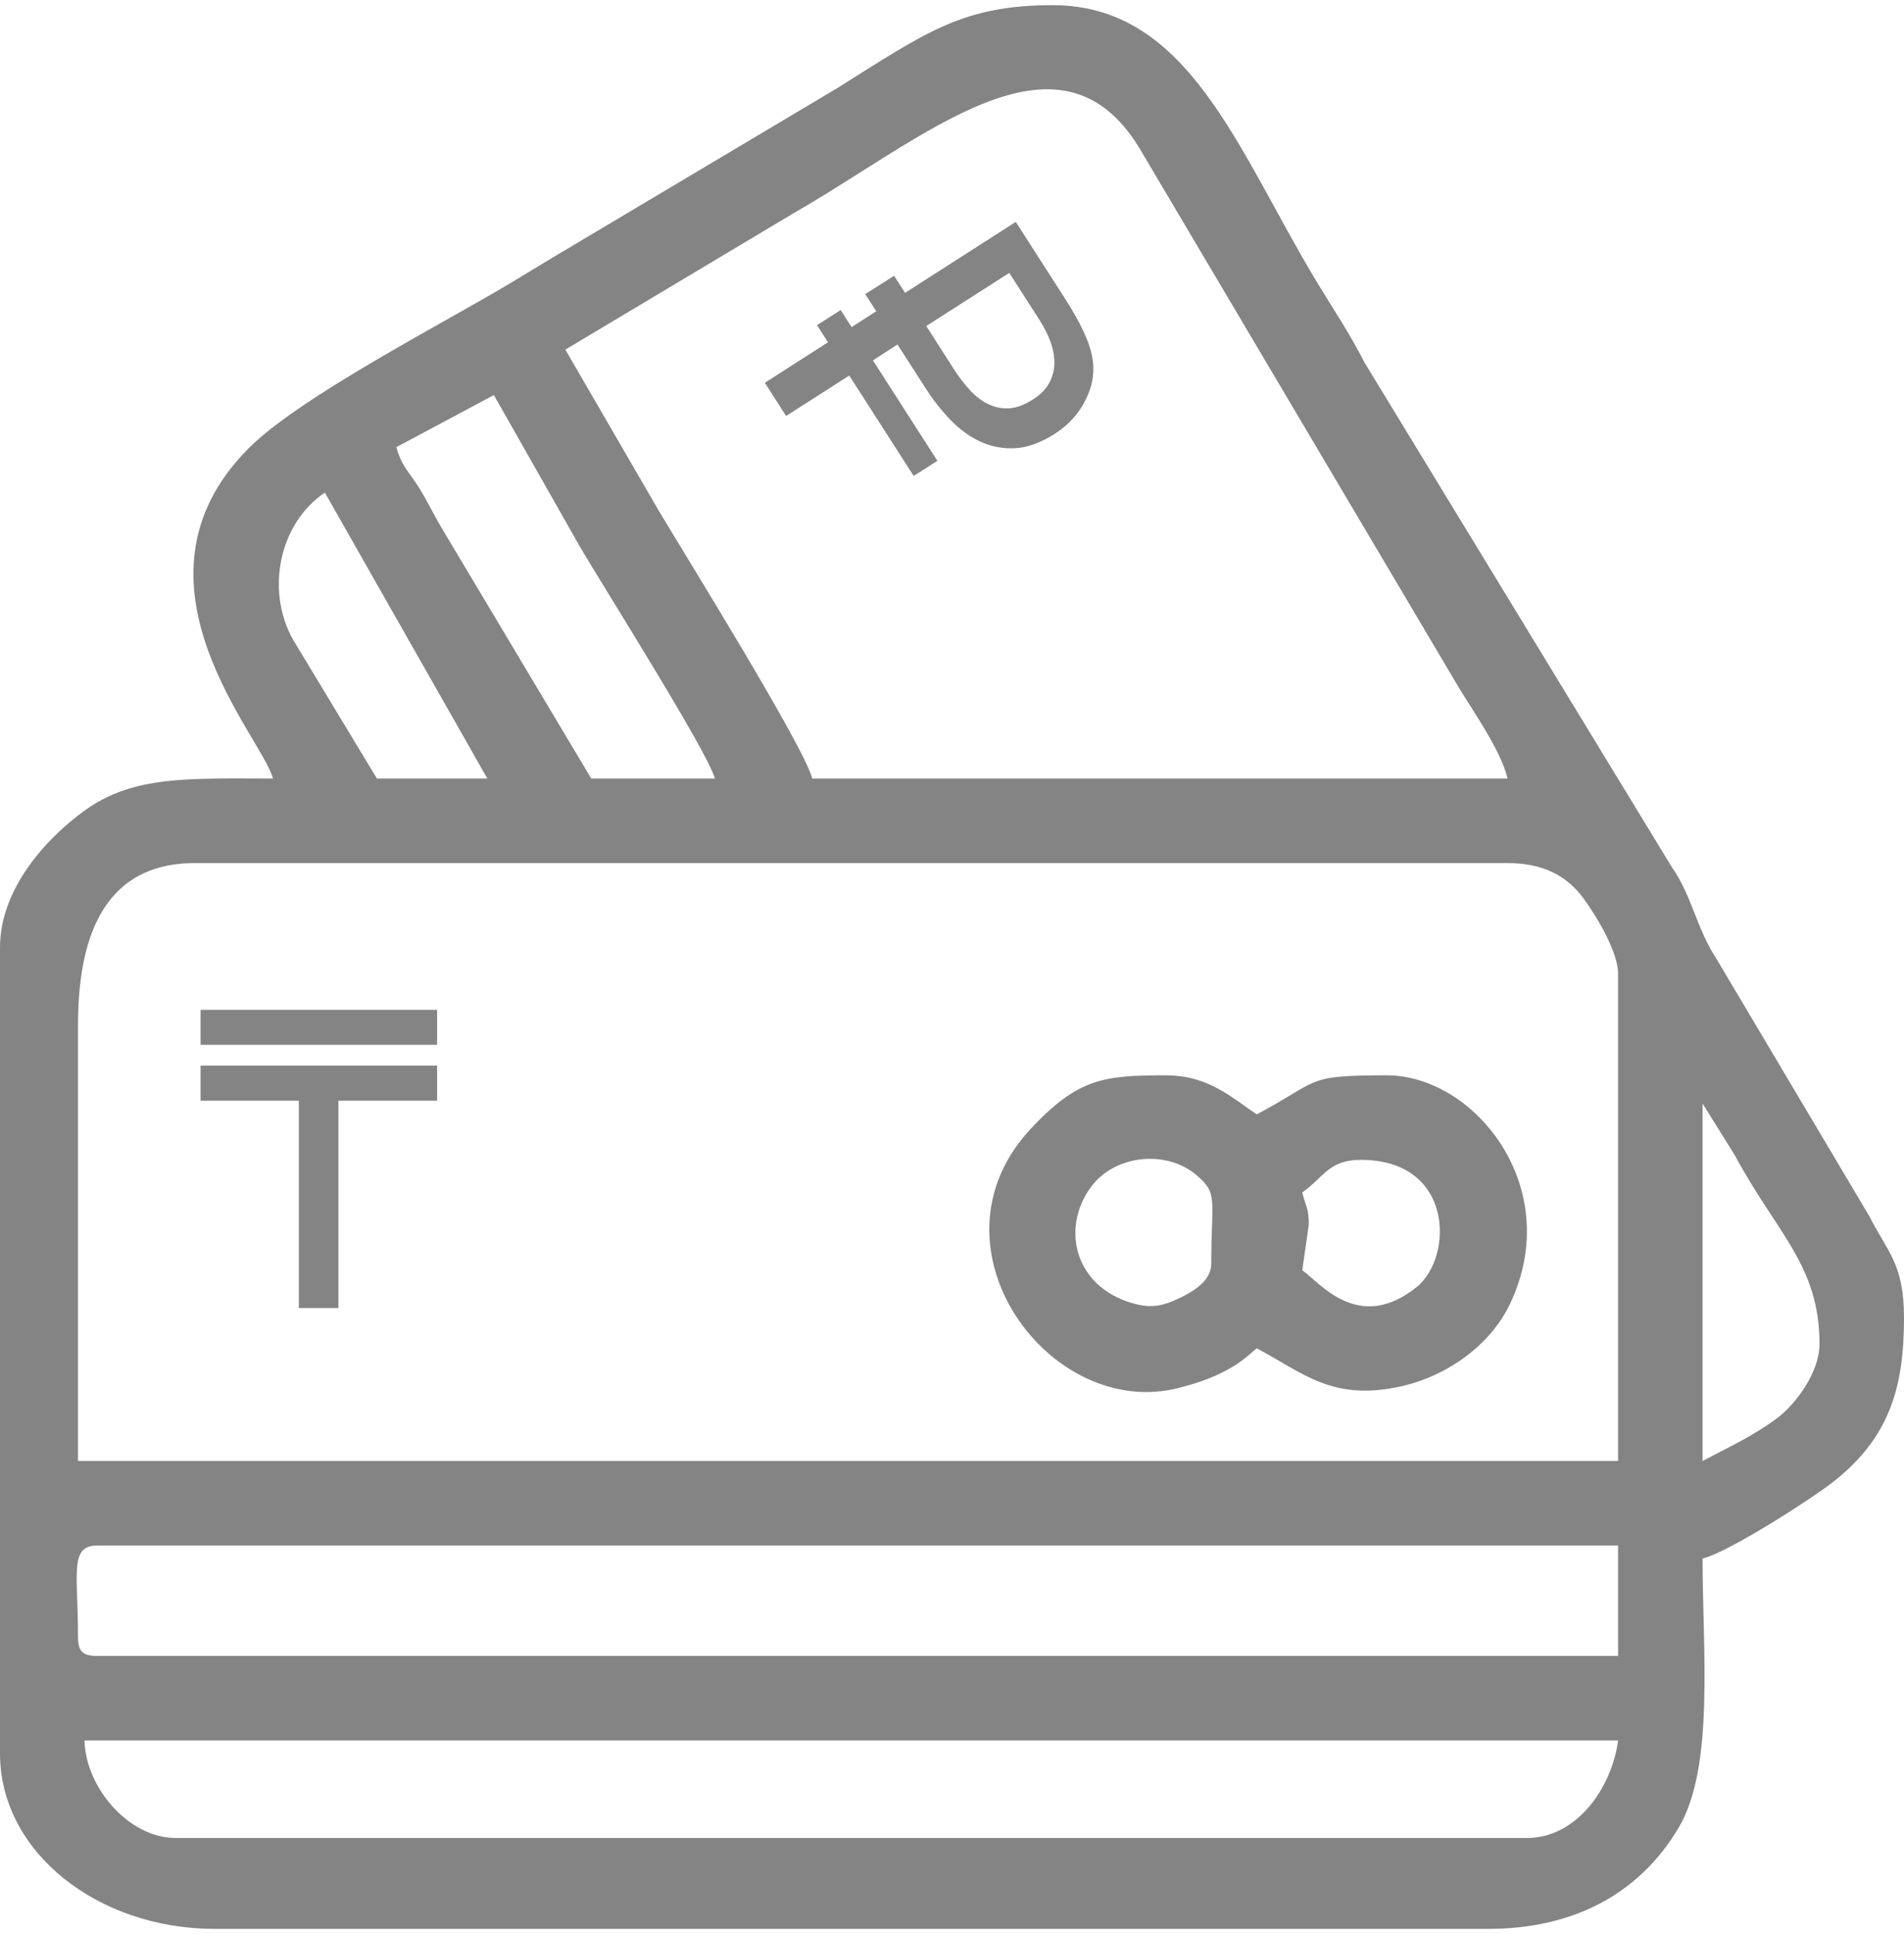
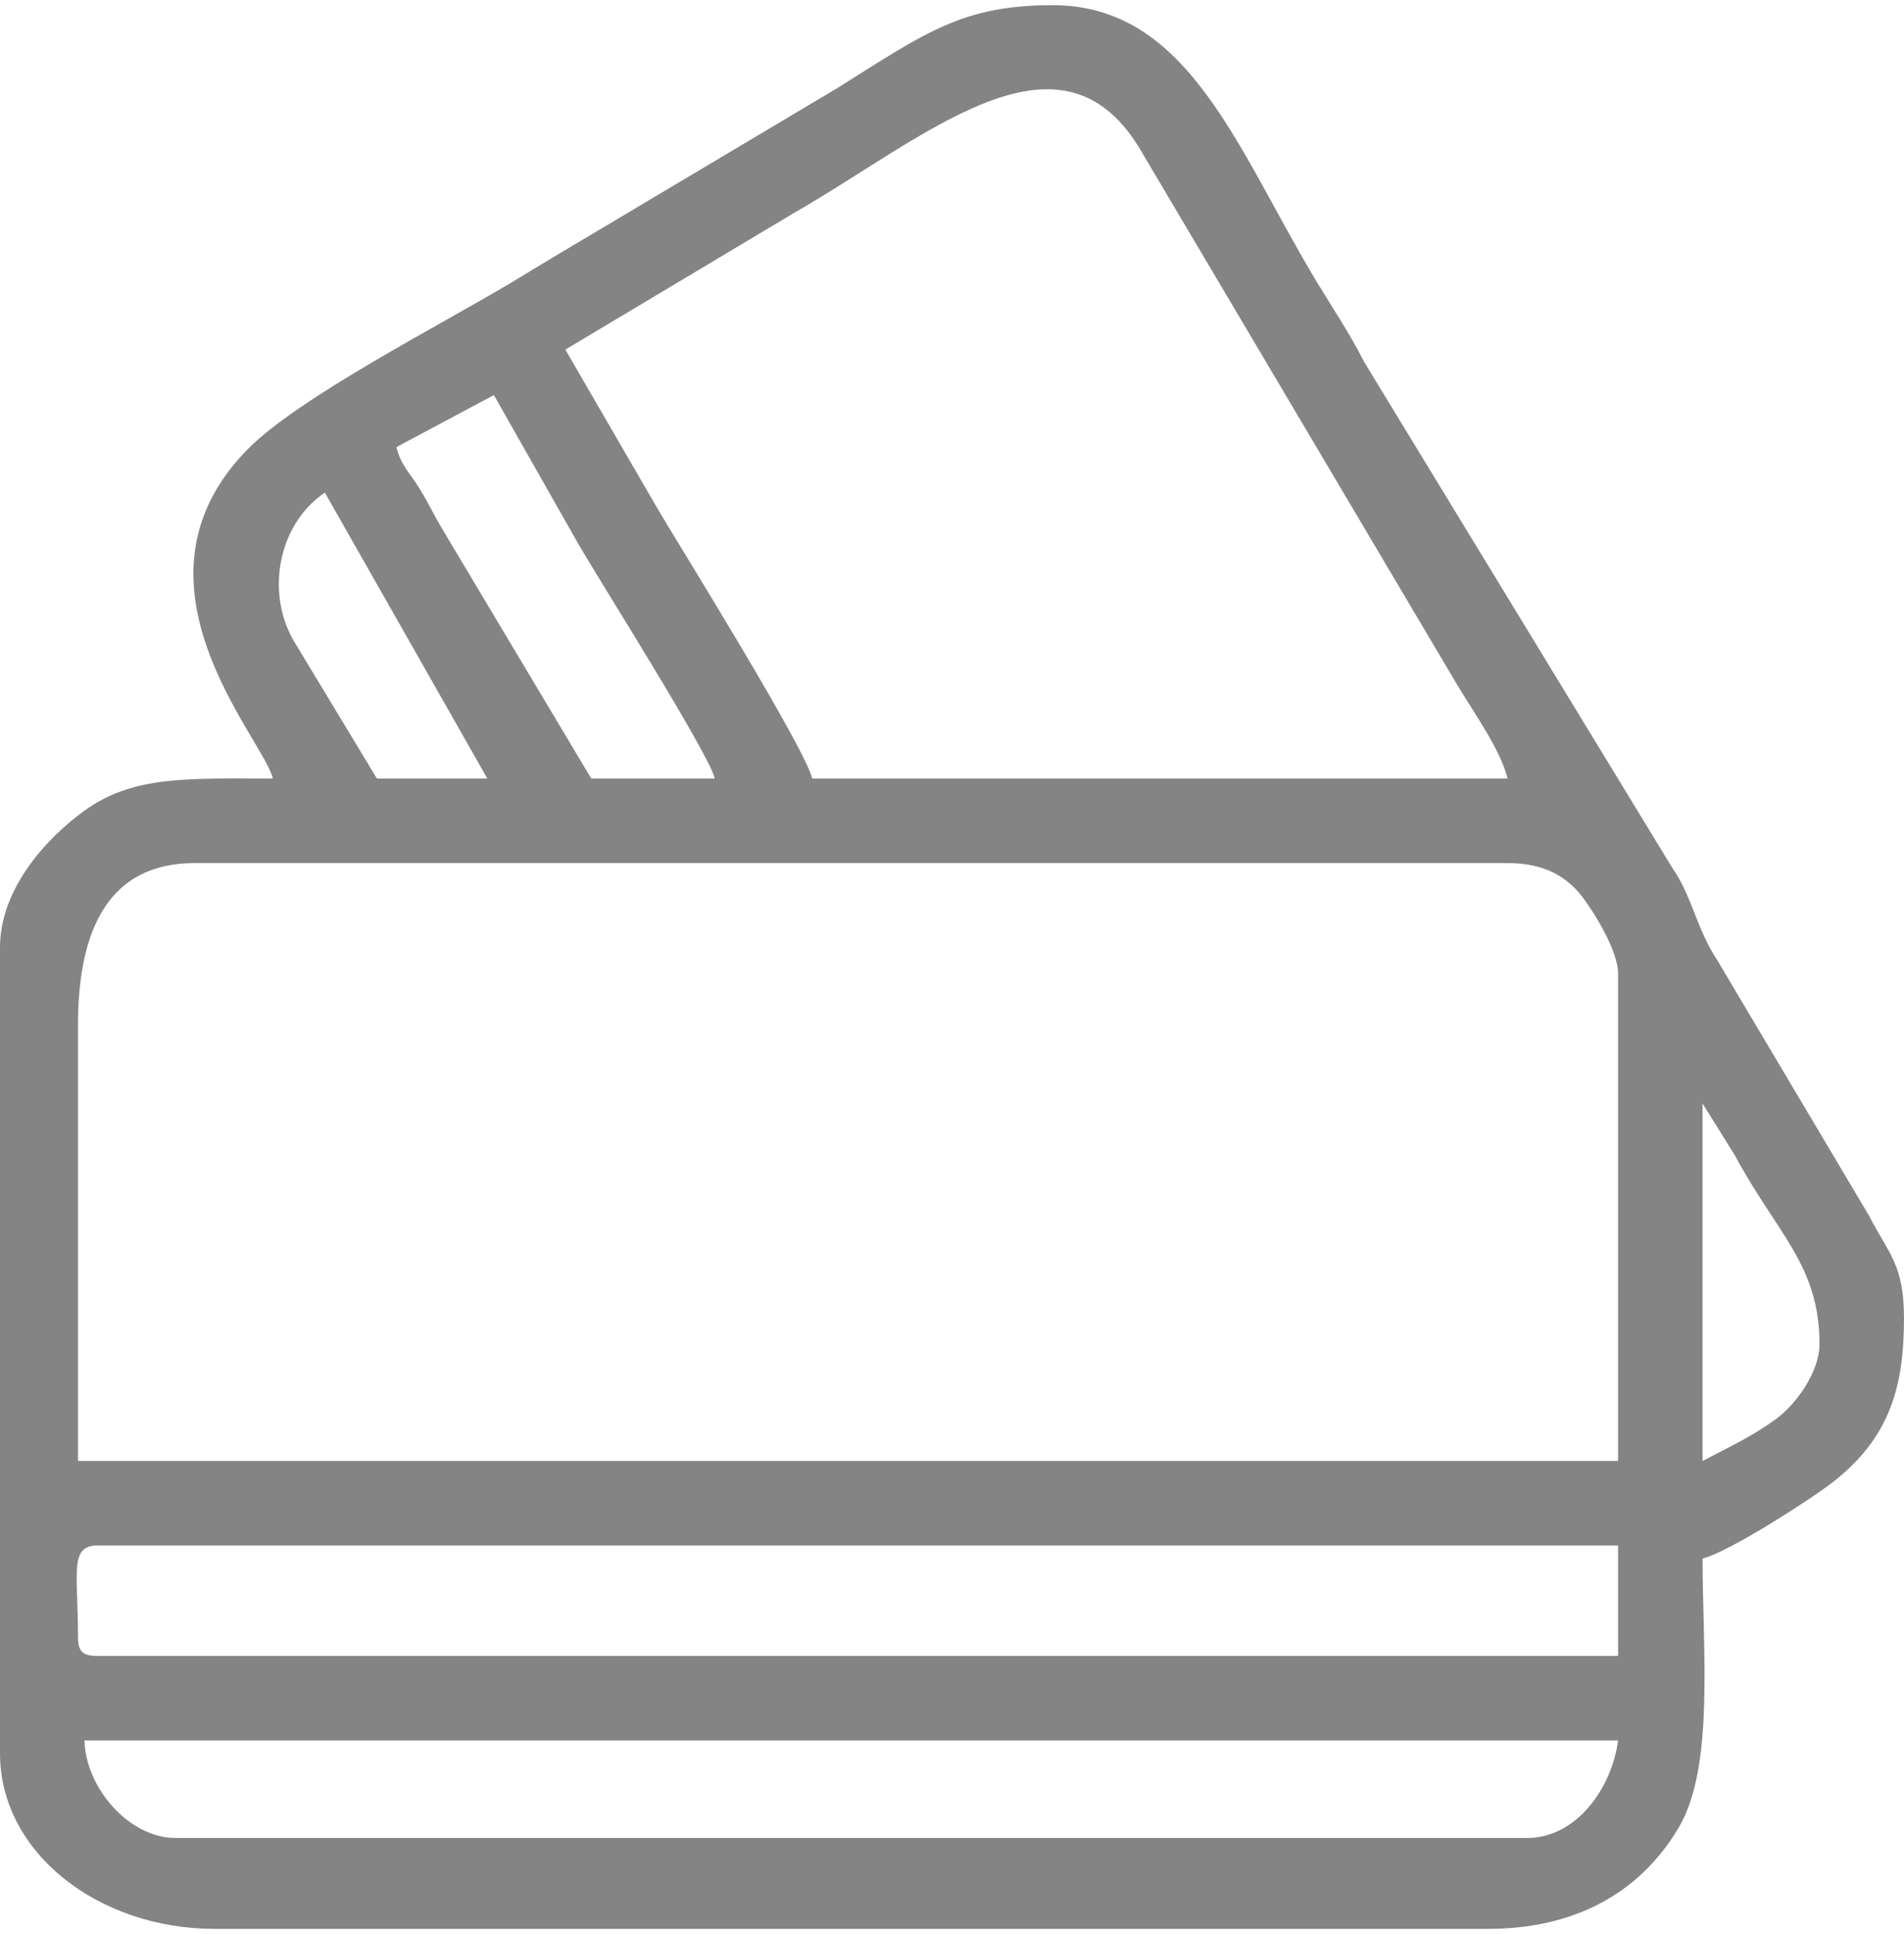
<svg xmlns="http://www.w3.org/2000/svg" width="64" height="65" shape-rendering="geometricPrecision" text-rendering="geometricPrecision" image-rendering="optimizeQuality" fill-rule="evenodd" clip-rule="evenodd" viewBox="0 0 17846 18028">
  <g fill="#848484">
    <path d="M15166 16262H792c10 444 418 914 852 914h12669c468 0 796-474 853-914zM914 15470h14252v-1035H914c-266 0-183 258-183 853 0 140 42 182 183 182zm14252-6395c0-211-218-562-327-708-155-208-374-327-709-327H1827c-885 0-1096 746-1096 1522v4081h14435V9075zm1888 3472c0-740-403-1040-792-1766l-304-488v3350c247-131 463-227 696-399 175-129 400-431 400-697zM3533 7248h1035L3045 4568c-449 301-563 970-269 1427l757 1253zm2009 0h1158c-55-235-1086-1863-1277-2195l-794-1399-914 488c49 181 120 230 219 391 91 149 132 245 219 389l1389 2326zm2071 0h6517c-62-266-321-626-468-872l-2990-5049c-759-1224-2012-76-3238 625L5299 3228l872 1504c240 403 1376 2232 1442 2516zm10233 5055c0 643-132 1117-660 1533-201 159-988 665-1228 721 0 866 113 1949-222 2519-377 638-1006 952-1788 952H2010C923 18028 0 17314 0 16384V8831c0-564 454-1038 790-1281 460-334 978-302 1768-302-87-374-1473-1842-230-3093 479-482 1815-1166 2464-1555 198-119 333-203 533-321L7845 779C8681 254 9022 0 9867 0c1277 0 1732 1359 2470 2585 176 291 303 473 453 765l2882 4731c189 271 227 569 419 861l1430 2407c174 343 325 447 325 954z" />
-     <path d="M11353 11795c0-612 69-655-141-833-275-232-740-191-968 90-304 377-192 954 376 1114 158 44 262 34 439-51 124-60 294-159 294-320zm914-365l-61 426c156 105 523 598 1071 158 348-279 353-1193-523-1193-306 0-353 174-548 305 32 136 61 140 61 304zm-488 1157c-105 92-175 152-322 226-137 68-256 106-407 145-1210 313-2418-1326-1389-2428 444-475 686-501 1266-501 398 0 611 204 852 366 605-320 440-366 1219-366 822 0 1669 1047 1159 2134-180 386-587 688-1045 785-631 133-897-130-1333-361z" />
-     <path fill-rule="nonzero" d="M8412 3180l-230 149 604 941-222 142-604-941-592 379-199-311 592-380-103-160 221-142 103 160 231-148-103-161 270-172 103 160 1038-665 472 736c134 211 216 384 242 519 28 136 10 271-56 405-64 133-162 242-291 325-131 83-254 129-371 136-116 6-225-14-327-61s-196-116-283-206c-86-90-165-190-235-301l-260-404zm529 232c46 72 96 136 149 195 53 57 110 102 172 131 61 30 127 44 196 40s144-32 224-83c70-45 120-95 151-152 32-57 48-118 50-184 0-65-11-132-36-202s-61-140-106-210l-281-438-778 498 259 405zM2801 12210v-1944h-921v-328h2217v328h-925v1944h-371zm-921-2467v-328h2217v328H1880z" />
  </g>
</svg>